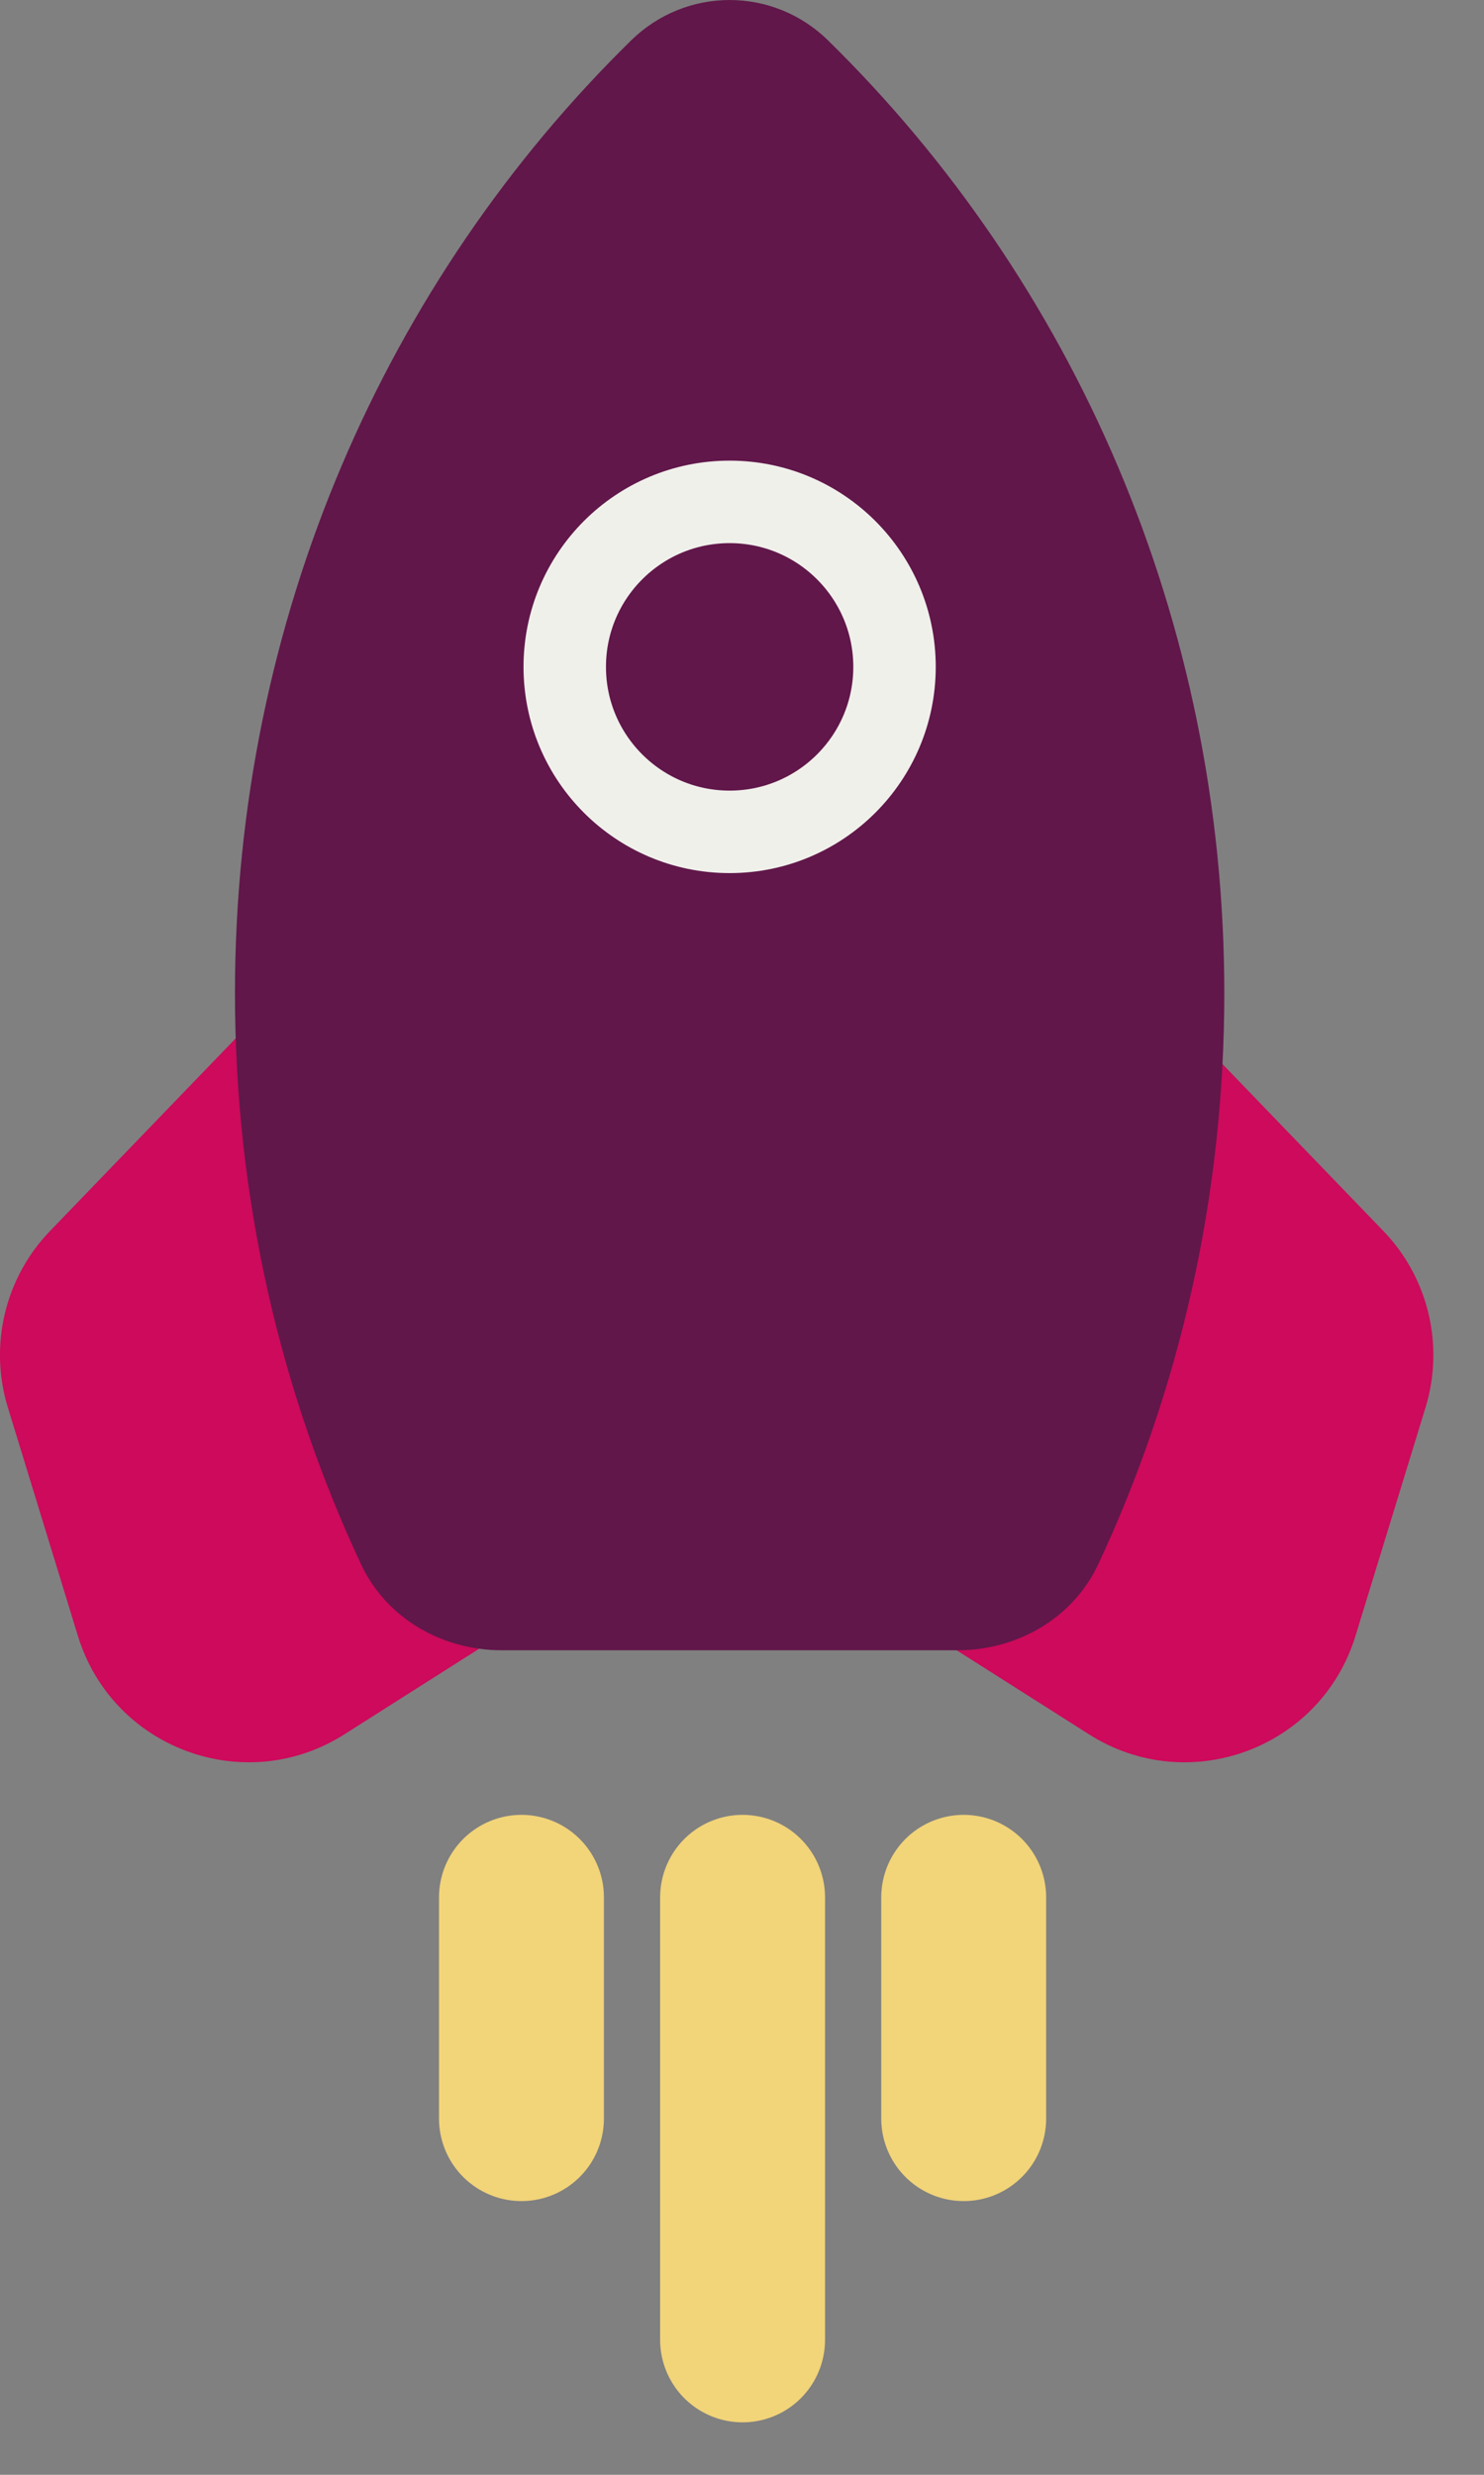
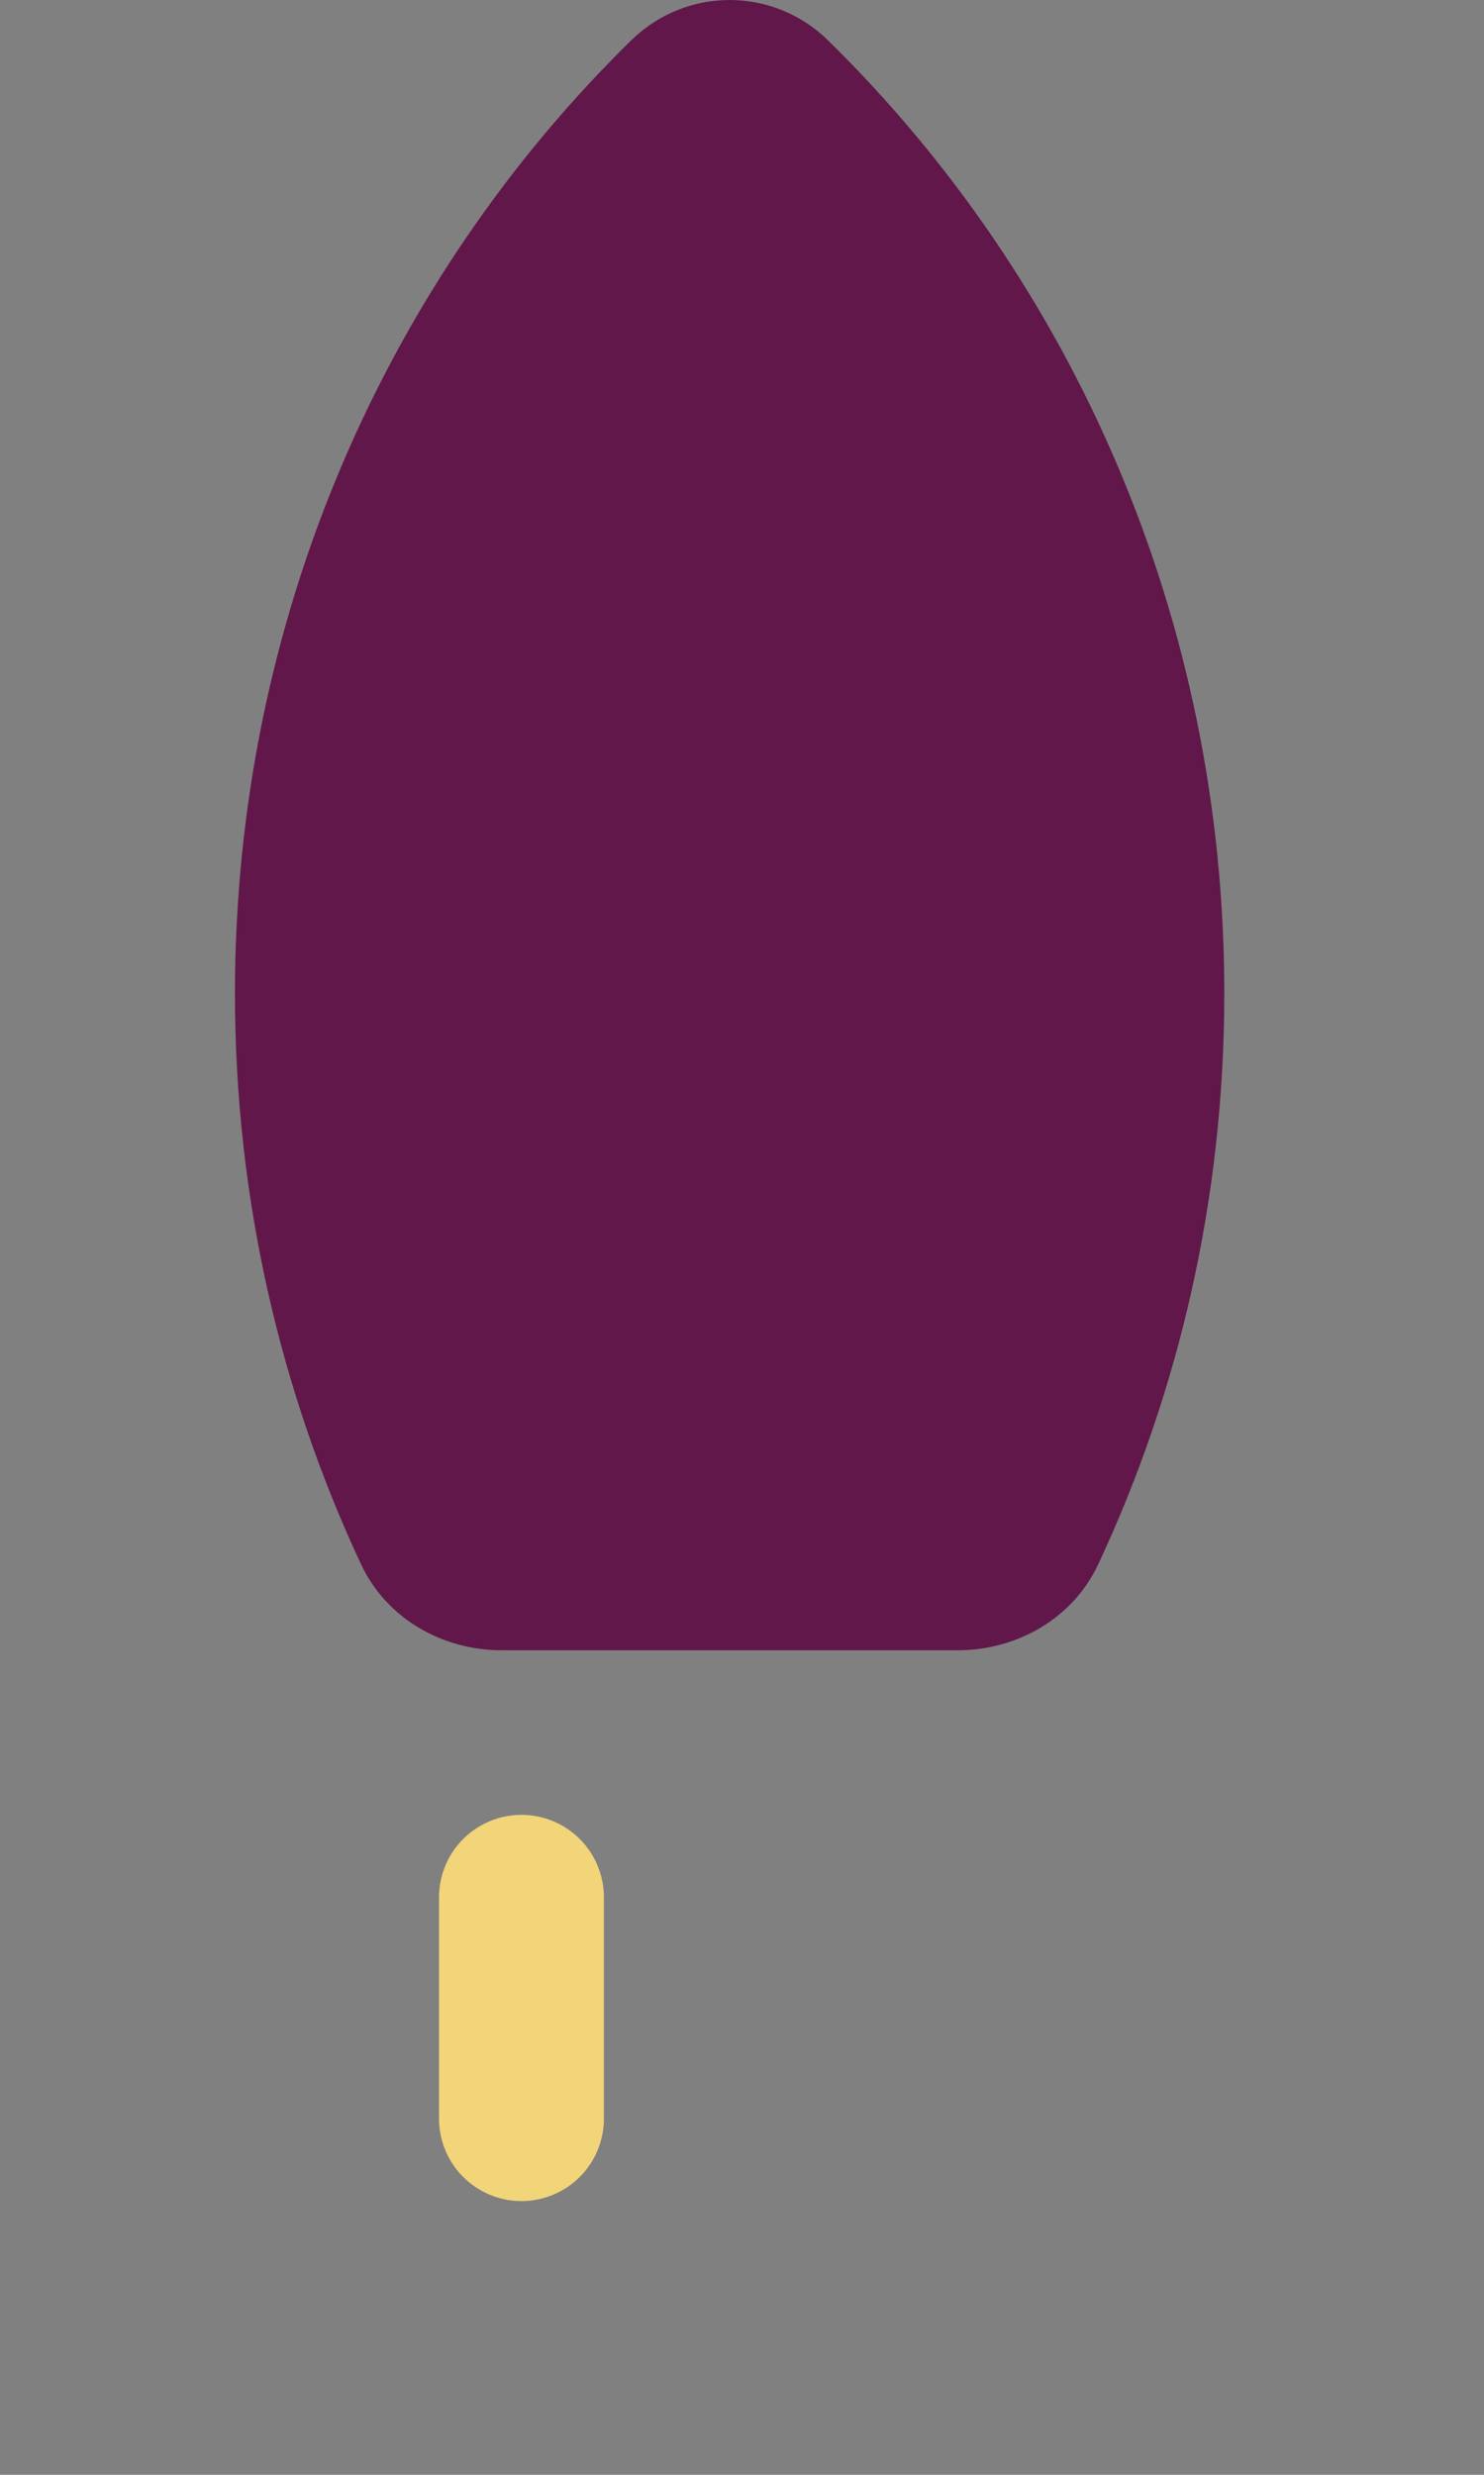
<svg xmlns="http://www.w3.org/2000/svg" width="18" height="30" viewBox="0 0 18 30" fill="none">
  <rect x="0" y="0" width="18" height="30" fill="#808080" stroke="none" />
-   <path fill-rule="evenodd" clip-rule="evenodd" d="M3.358 14.95L4.57 13.694L3.13 12.306L0.607 14.922C0.06 15.489 -0.136 16.308 0.095 17.061L0.945 19.831C1.365 21.198 2.97 21.791 4.177 21.024L6.386 19.622L5.314 17.934L5.102 18.068L3.907 15.508C3.785 15.248 3.588 15.06 3.358 14.95Z" fill="#CD0A5B" />
-   <path fill-rule="evenodd" clip-rule="evenodd" d="M14.027 14.95L12.816 13.694L14.256 12.306L16.779 14.922C17.326 15.489 17.521 16.308 17.291 17.061L16.441 19.831C16.021 21.198 14.416 21.791 13.209 21.024L11 19.622L12.072 17.934L12.284 18.068L13.479 15.508C13.6 15.248 13.798 15.06 14.027 14.95Z" fill="#CD0A5B" />
-   <path d="M9.007 23V28.364" stroke="#F2D479" stroke-width="2" stroke-linecap="round" />
  <path d="M6.325 23V25.682" stroke="#F2D479" stroke-width="2" stroke-linecap="round" />
-   <path d="M11.689 23V25.682" stroke="#F2D479" stroke-width="2" stroke-linecap="round" />
  <path fill-rule="evenodd" clip-rule="evenodd" d="M11.614 20.005C12.338 20.005 13.014 19.618 13.321 18.962C14.301 16.869 14.85 14.521 14.85 12.041C14.85 7.494 13.004 3.392 10.044 0.49C9.378 -0.163 8.322 -0.163 7.655 0.49C4.695 3.392 2.85 7.494 2.85 12.041C2.85 14.521 3.399 16.869 4.379 18.962C4.686 19.618 5.362 20.005 6.086 20.005H11.614Z" fill="#61174A" />
-   <circle cx="8.85" cy="8.084" r="2" stroke="#F0F0EB" />
</svg>